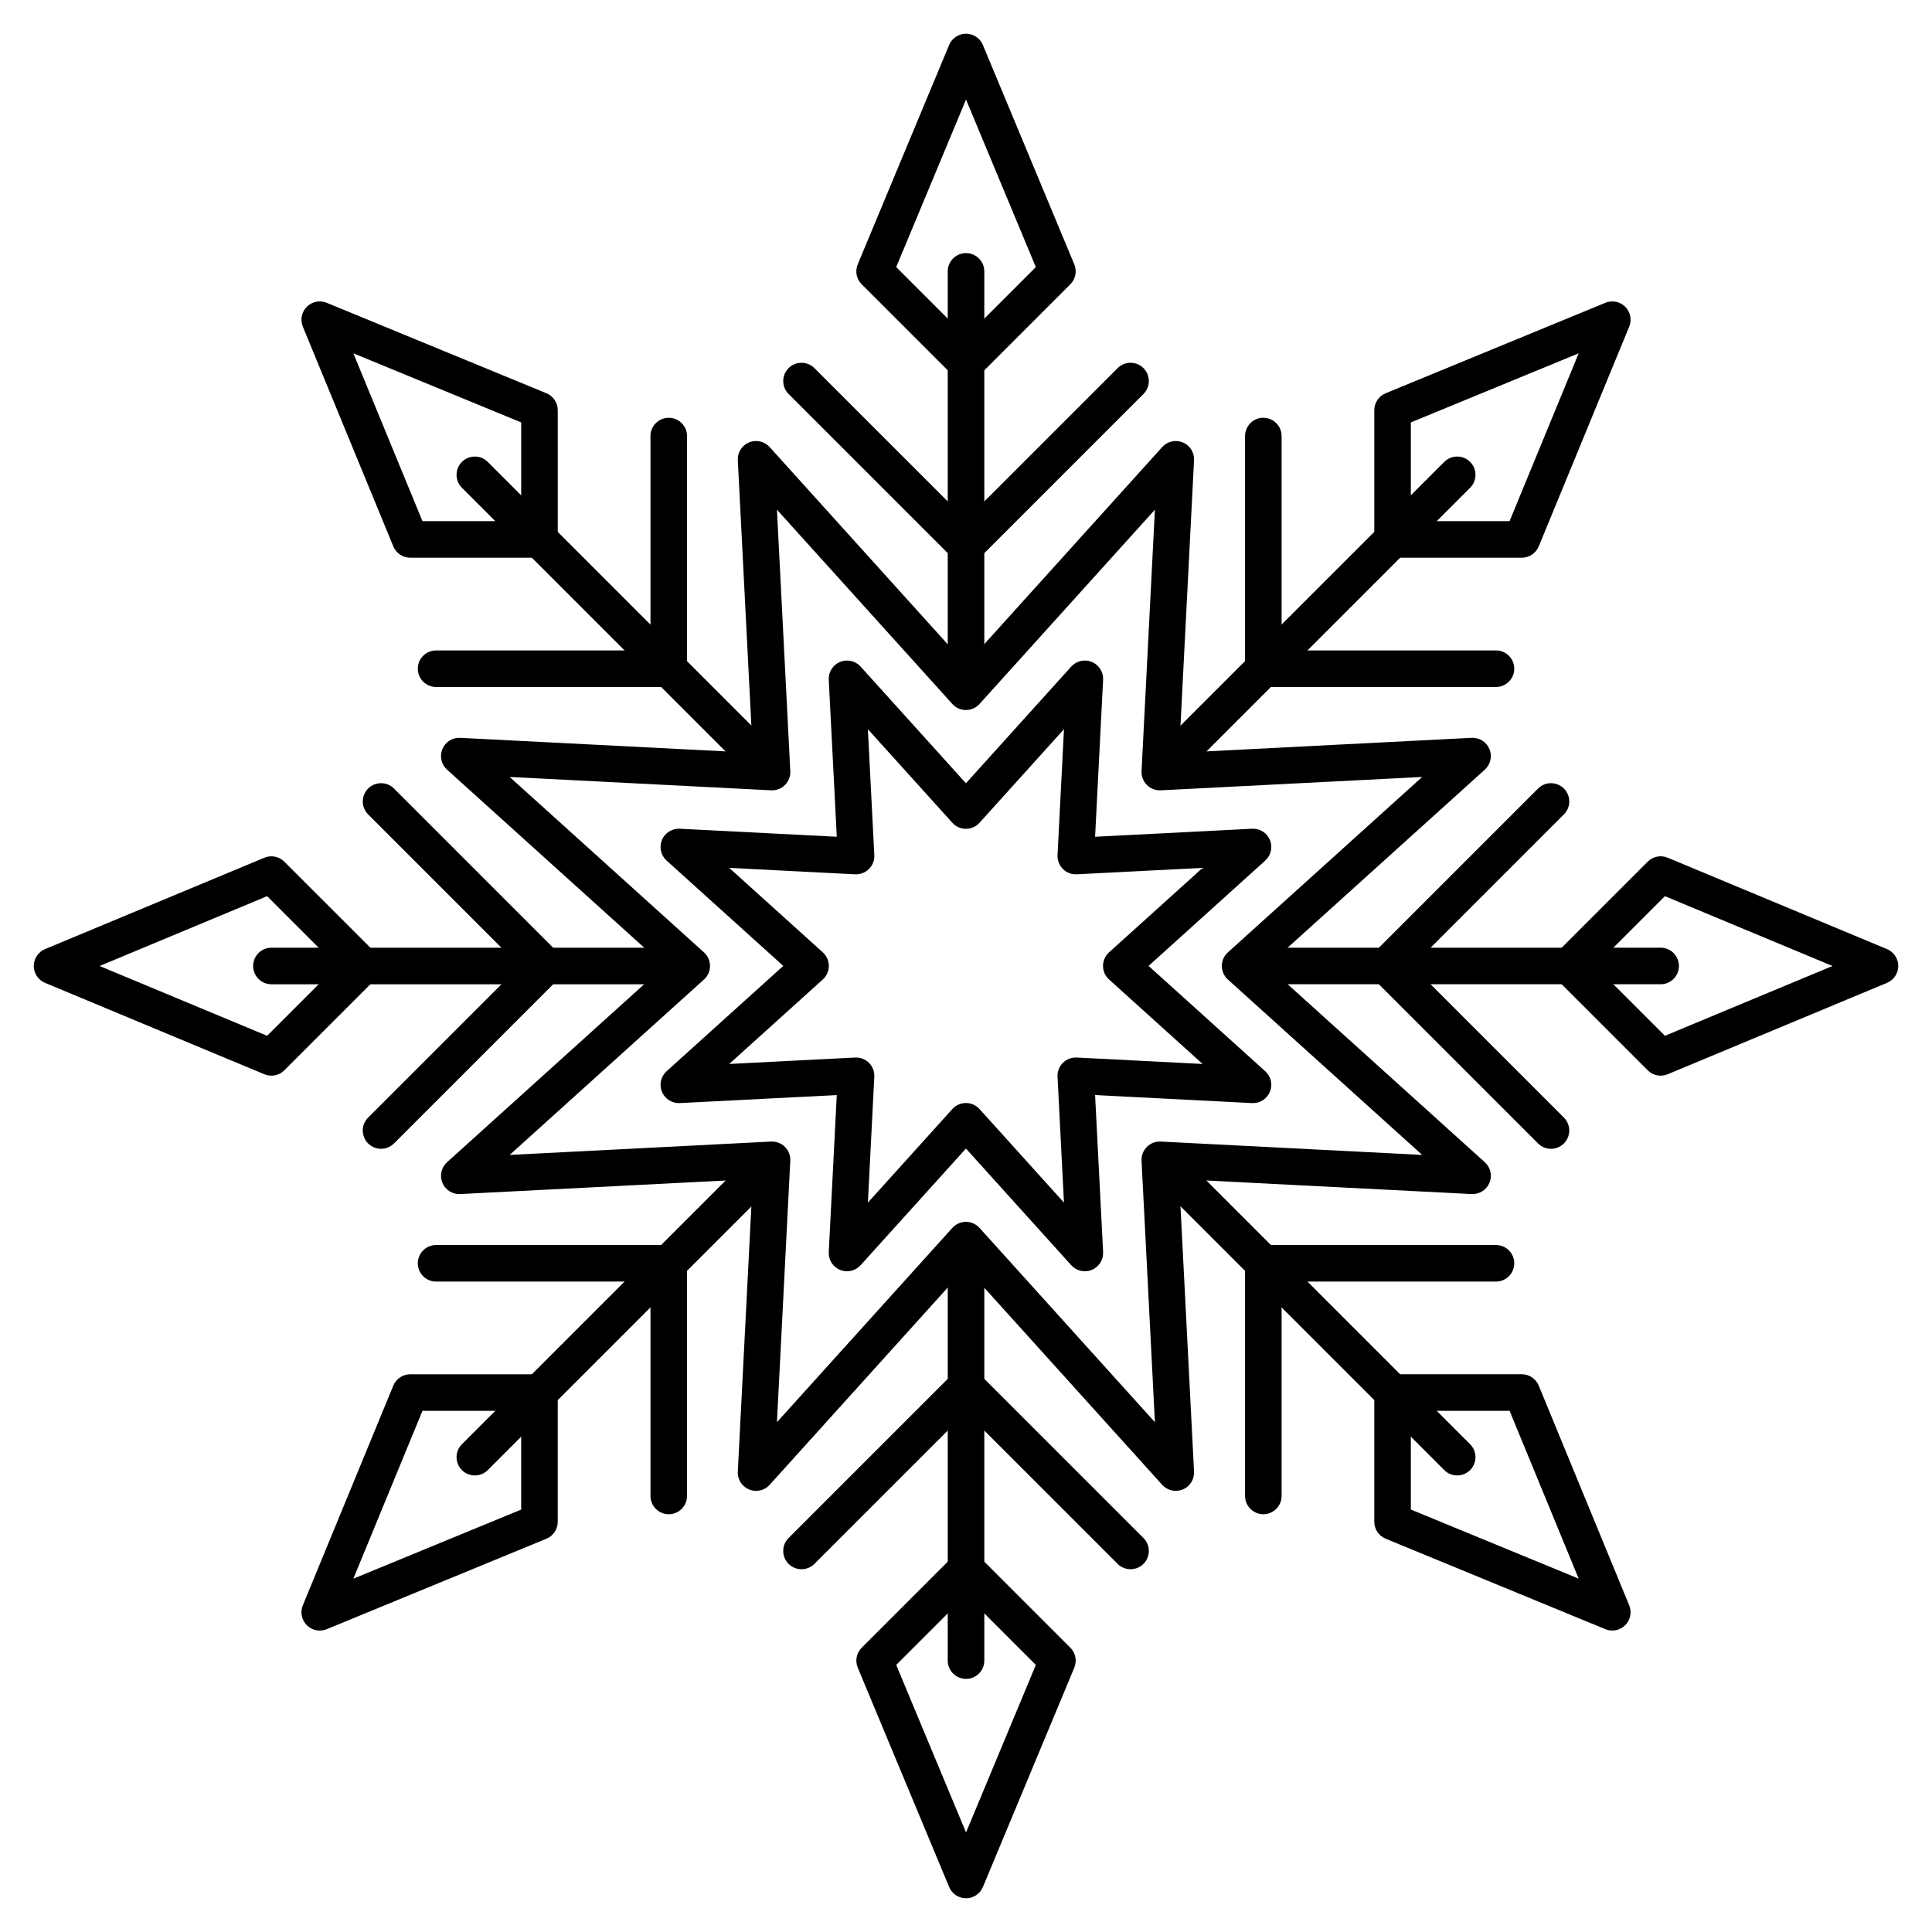
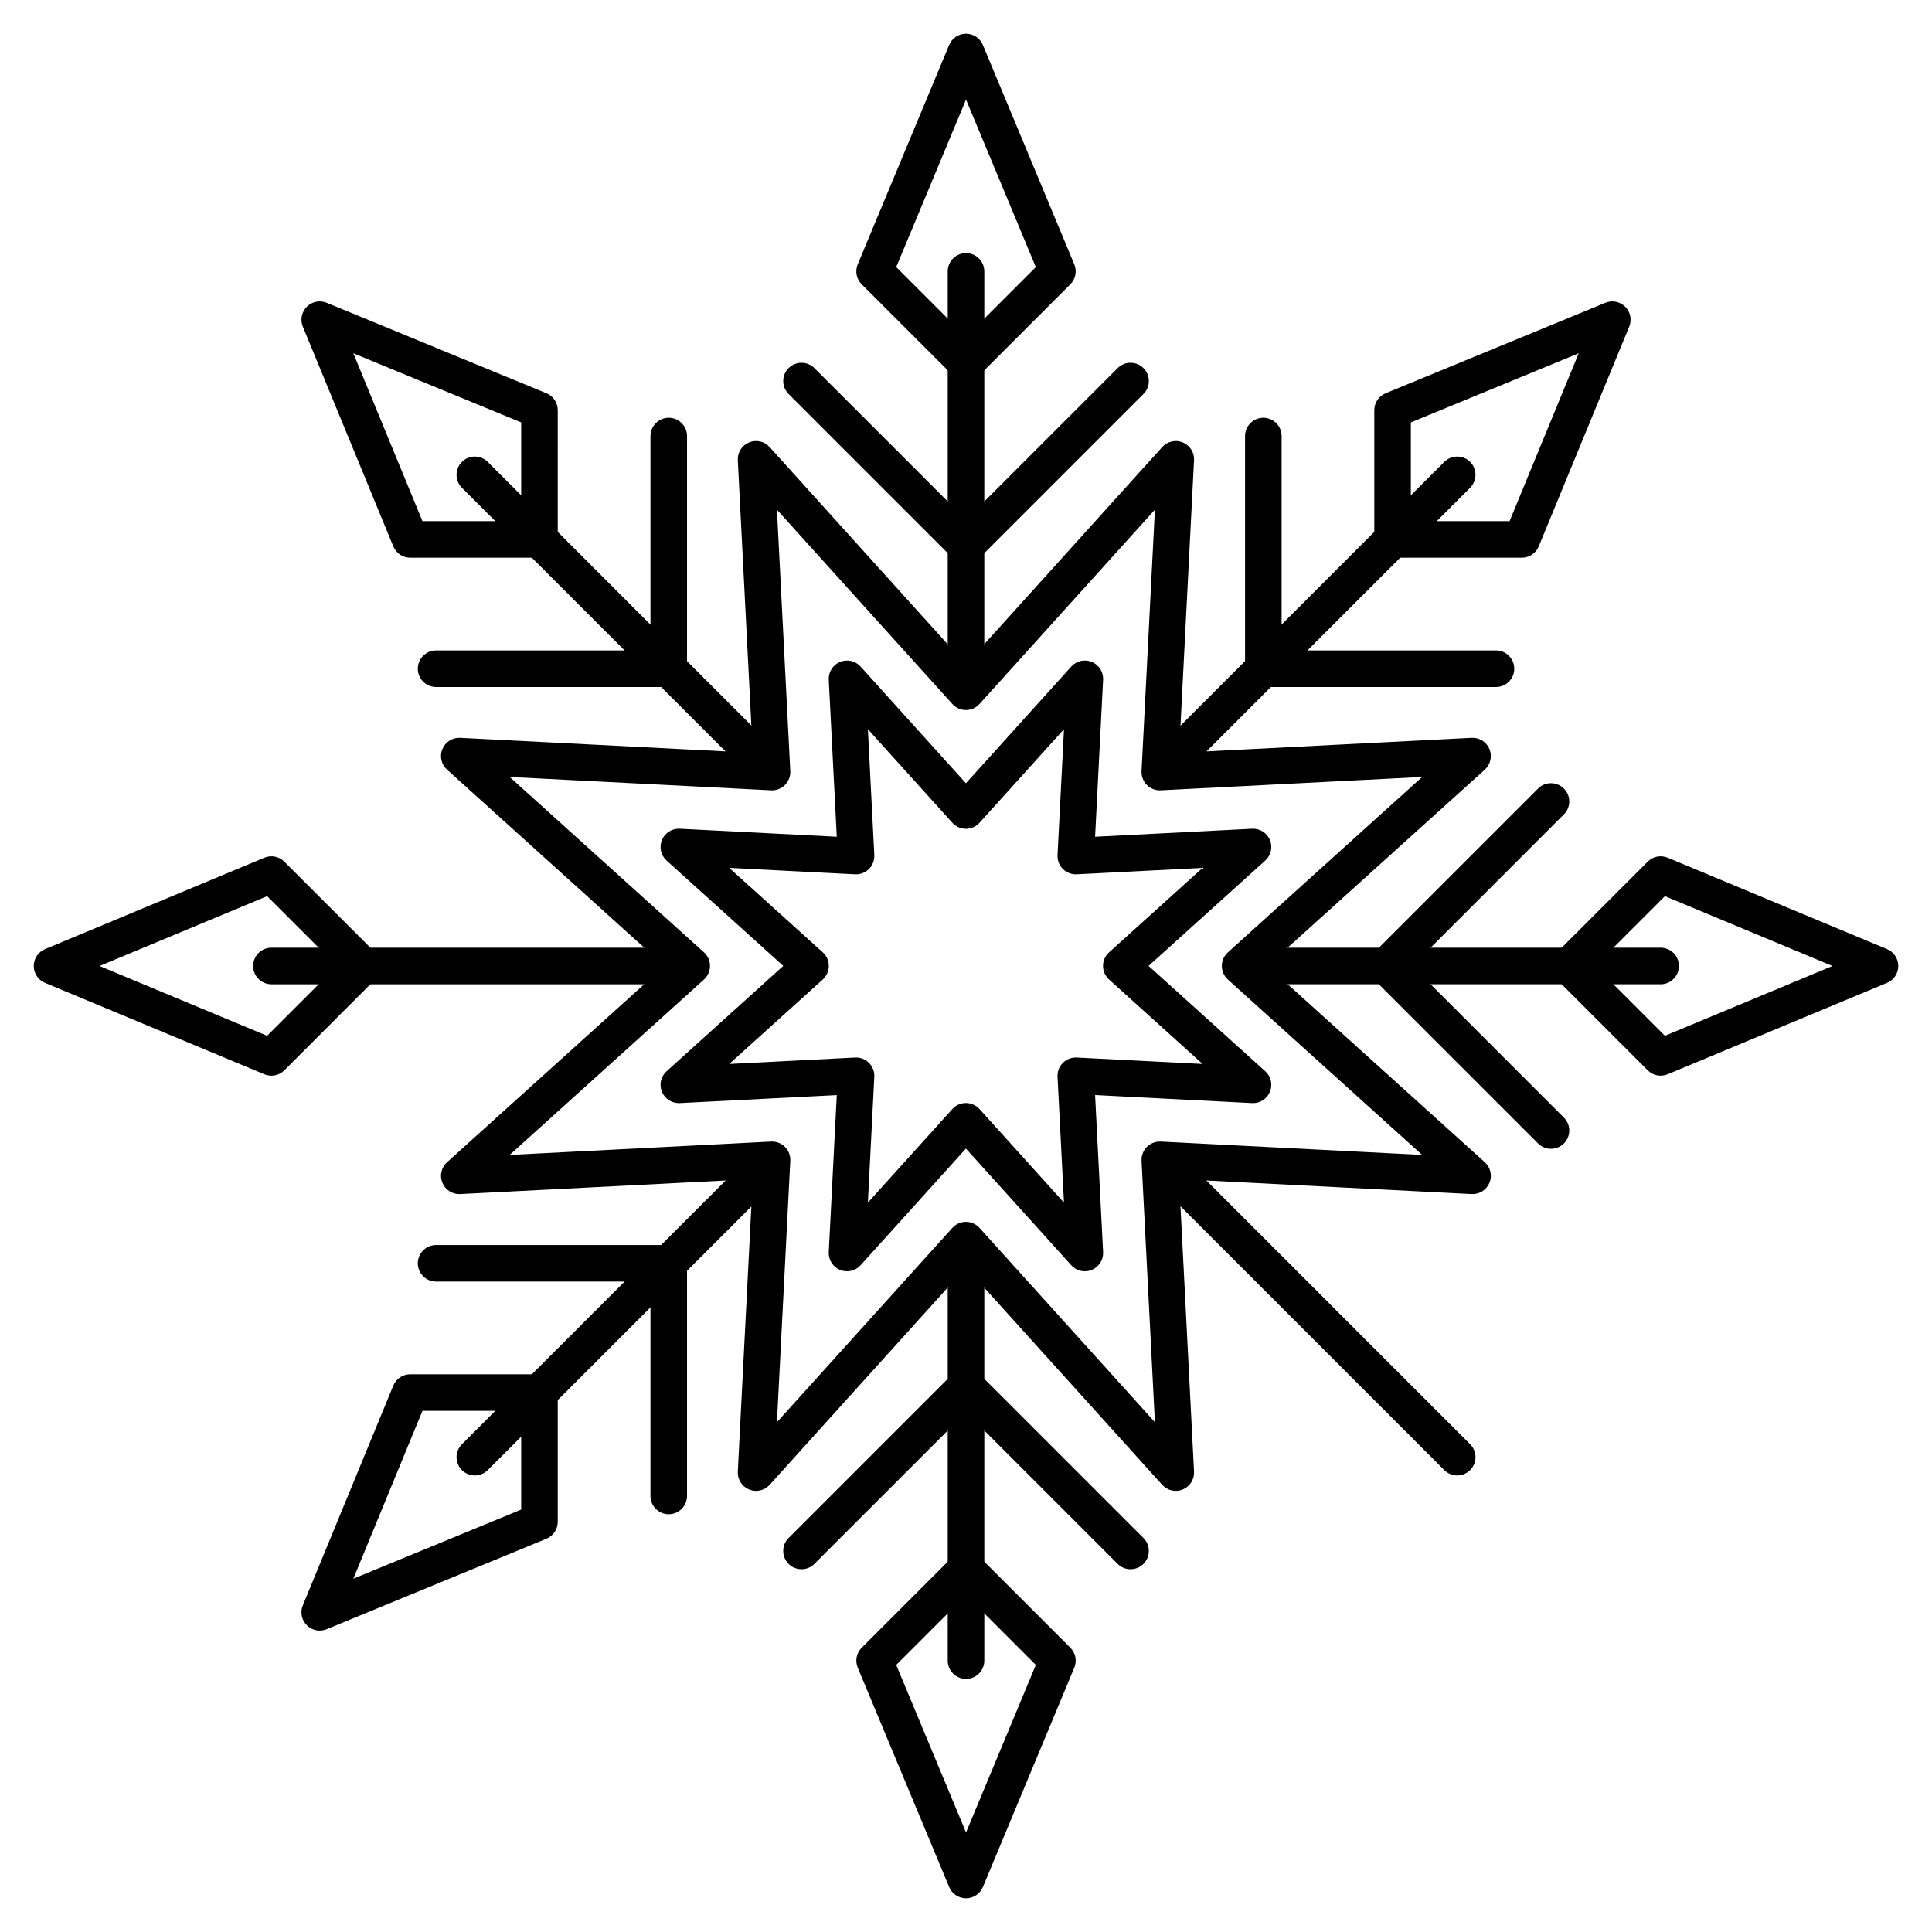
<svg xmlns="http://www.w3.org/2000/svg" fill="#000000" width="800px" height="800px" version="1.1" viewBox="144 144 512 512">
  <g fill-rule="evenodd">
    <path d="m395.16 477.51v106.57c0 2.676 2.172 4.844 4.848 4.844 2.672 0 4.844-2.168 4.844-4.844v-106.57c0-2.672-2.172-4.844-4.844-4.844-2.676 0-4.848 2.172-4.848 4.844z" />
    <path d="m372.36 580.66c-1.387 1.391-1.801 3.477-1.047 5.289l24.223 58.133c0.75 1.805 2.516 2.981 4.473 2.981 1.953 0 3.719-1.176 4.469-2.981l24.223-58.133c0.754-1.812 0.344-3.898-1.047-5.289l-24.223-24.219c-1.891-1.895-4.957-1.895-6.848 0zm46.148 4.559-18.5-18.504-18.504 18.504 18.504 44.406z" />
    <path d="m400.01 518.27-40.176 40.172c-1.891 1.891-4.961 1.891-6.852 0s-1.891-4.961 0-6.852l43.602-43.598c1.891-1.891 4.957-1.891 6.848 0l43.602 43.598c1.891 1.891 1.891 4.961 0 6.852s-4.961 1.891-6.852 0z" />
    <path d="m404.85 322.49v-106.57c0-2.672-2.172-4.844-4.844-4.844-2.676 0-4.848 2.172-4.848 4.844v106.57c0 2.676 2.172 4.844 4.848 4.844 2.672 0 4.844-2.168 4.844-4.844z" />
    <path d="m427.65 219.34c1.391-1.387 1.801-3.477 1.047-5.289l-24.223-58.133c-0.75-1.805-2.516-2.981-4.469-2.981-1.957 0-3.723 1.176-4.473 2.981l-24.223 58.133c-0.754 1.812-0.34 3.902 1.047 5.289l24.223 24.223c1.891 1.891 4.957 1.891 6.848 0zm-46.148-4.559 18.504 18.504 18.5-18.504-18.5-44.402z" />
    <path d="m400.01 281.73 40.172-40.172c1.891-1.891 4.961-1.891 6.852 0 1.891 1.891 1.891 4.961 0 6.852l-43.602 43.598c-1.891 1.891-4.957 1.891-6.848 0l-43.602-43.598c-1.891-1.891-1.891-4.961 0-6.852 1.891-1.891 4.961-1.891 6.852 0z" />
    <path d="m322.5 395.15h-106.57c-2.672 0-4.844 2.172-4.844 4.848 0 2.672 2.172 4.844 4.844 4.844h106.57c2.676 0 4.844-2.172 4.844-4.844 0-2.676-2.168-4.848-4.844-4.848z" />
    <path d="m219.35 372.35c-1.387-1.387-3.477-1.801-5.289-1.047l-58.133 24.223c-1.805 0.75-2.981 2.516-2.981 4.473 0 1.953 1.176 3.719 2.981 4.469l58.133 24.223c1.812 0.754 3.902 0.344 5.289-1.047l24.223-24.219c1.891-1.895 1.891-4.961 0-6.852zm-4.559 46.148 18.504-18.5-18.504-18.504-44.402 18.504z" />
-     <path d="m281.73 400-40.172-40.176c-1.891-1.891-1.891-4.961 0-6.852s4.961-1.891 6.852 0l43.598 43.602c1.891 1.891 1.891 4.957 0 6.852l-43.598 43.598c-1.891 1.891-4.961 1.891-6.852 0-1.891-1.891-1.891-4.961 0-6.852z" />
    <path d="m477.52 404.84h106.57c2.676 0 4.844-2.172 4.844-4.844 0-2.676-2.168-4.848-4.844-4.848h-106.57c-2.676 0-4.844 2.172-4.844 4.848 0 2.672 2.168 4.844 4.844 4.844z" />
    <path d="m580.66 427.64c1.391 1.391 3.477 1.801 5.289 1.047l58.133-24.223c1.805-0.75 2.981-2.516 2.981-4.469 0-1.957-1.176-3.723-2.981-4.473l-58.133-24.223c-1.812-0.754-3.898-0.34-5.289 1.047l-24.219 24.223c-1.895 1.891-1.895 4.957 0 6.852zm4.559-46.148-18.504 18.504 18.504 18.5 44.406-18.5z" />
    <path d="m518.28 400 40.172 40.172c1.891 1.891 1.891 4.961 0 6.852-1.891 1.891-4.961 1.891-6.852 0l-43.598-43.598c-1.891-1.895-1.891-4.961 0-6.852l43.598-43.602c1.891-1.891 4.961-1.891 6.852 0s1.891 4.961 0 6.852z" />
    <path d="m341.77 451.38-75.359 75.363c-1.891 1.887-1.891 4.957 0 6.848 1.891 1.891 4.961 1.891 6.852 0l75.359-75.359c1.891-1.891 1.891-4.961 0-6.852s-4.961-1.891-6.852 0z" />
    <path d="m252.71 508.2c-1.961 0-3.731 1.184-4.481 3l-23.977 58.23c-0.746 1.809-0.328 3.887 1.055 5.269 1.383 1.383 3.461 1.801 5.269 1.055l58.234-23.977c1.812-0.75 2.996-2.519 2.996-4.481v-34.254c0-2.676-2.168-4.844-4.844-4.844zm29.41 35.852v-26.164h-26.164l-18.316 44.48z" />
    <path d="m316.38 483.63h-56.812c-2.672 0-4.844-2.172-4.844-4.844 0-2.676 2.172-4.844 4.844-4.844h61.66c2.672 0 4.844 2.168 4.844 4.844v61.656c0 2.676-2.172 4.844-4.844 4.844-2.676 0-4.848-2.168-4.848-4.844z" />
    <path d="m458.24 348.62 75.359-75.359c1.891-1.891 1.891-4.961 0-6.852s-4.961-1.891-6.852 0l-75.359 75.359c-1.891 1.891-1.891 4.961 0 6.852 1.891 1.891 4.961 1.891 6.852 0z" />
    <path d="m547.3 291.8c1.961 0 3.731-1.188 4.481-3l23.977-58.234c0.746-1.809 0.328-3.887-1.055-5.269-1.383-1.383-3.461-1.801-5.269-1.055l-58.23 23.977c-1.816 0.75-3 2.519-3 4.481v34.254c0 2.676 2.168 4.848 4.844 4.848zm-29.41-35.855v26.164h26.164l18.316-44.48z" />
    <path d="m483.64 316.37h56.812c2.676 0 4.844 2.172 4.844 4.848 0 2.672-2.168 4.844-4.844 4.844h-61.656c-2.676 0-4.844-2.172-4.844-4.844v-61.66c0-2.672 2.168-4.844 4.844-4.844 2.672 0 4.844 2.172 4.844 4.844z" />
    <path d="m451.39 458.23 75.359 75.359c1.891 1.891 4.961 1.891 6.852 0s1.891-4.961 0-6.848l-75.359-75.363c-1.891-1.891-4.961-1.891-6.852 0s-1.891 4.961 0 6.852z" />
-     <path d="m508.2 547.29c0 1.961 1.184 3.731 3 4.481l58.23 23.977c1.809 0.746 3.887 0.328 5.269-1.055 1.383-1.383 1.801-3.461 1.055-5.269l-23.977-58.23c-0.75-1.816-2.519-3-4.481-3h-34.254c-2.676 0-4.844 2.168-4.844 4.844zm35.852-29.41h-26.164v26.164l44.48 18.316z" />
-     <path d="m483.64 483.63v56.812c0 2.676-2.172 4.844-4.844 4.844-2.676 0-4.844-2.168-4.844-4.844v-61.656c0-2.676 2.168-4.844 4.844-4.844h61.656c2.676 0 4.844 2.168 4.844 4.844 0 2.672-2.168 4.844-4.844 4.844z" />
    <path d="m348.62 341.77-75.359-75.359c-1.891-1.891-4.961-1.891-6.852 0-1.891 1.891-1.891 4.961 0 6.852l75.359 75.359c1.891 1.891 4.961 1.891 6.852 0 1.891-1.891 1.891-4.961 0-6.852z" />
    <path d="m291.81 252.7c0-1.961-1.184-3.731-2.996-4.481l-58.234-23.977c-1.809-0.746-3.887-0.328-5.269 1.055-1.383 1.383-1.801 3.461-1.055 5.269l23.977 58.234c0.75 1.812 2.519 3 4.481 3h34.254c2.676 0 4.844-2.172 4.844-4.848zm-35.852 29.41h26.164v-26.164l-44.48-18.316z" />
    <path d="m316.38 316.37v-56.812c0-2.672 2.172-4.844 4.848-4.844 2.672 0 4.844 2.172 4.844 4.844v61.66c0 2.672-2.172 4.844-4.844 4.844h-61.66c-2.672 0-4.844-2.172-4.844-4.844 0-2.676 2.172-4.848 4.844-4.848z" />
    <path d="m399.98 351.57 27.918-30.926c1.375-1.52 3.559-2.012 5.453-1.227 1.891 0.785 3.086 2.676 2.984 4.723l-2.125 41.609 41.609-2.125c2.047-0.105 3.938 1.09 4.723 2.984 0.781 1.891 0.289 4.074-1.23 5.449l-30.926 27.918 30.926 27.922c1.52 1.371 2.012 3.555 1.23 5.449-0.785 1.891-2.676 3.086-4.723 2.984l-41.609-2.125 2.125 41.609c0.102 2.047-1.094 3.938-2.984 4.723-1.895 0.781-4.078 0.289-5.453-1.23l-27.918-30.926-27.918 30.926c-1.375 1.52-3.559 2.012-5.449 1.23-1.895-0.785-3.09-2.676-2.984-4.723l2.125-41.609-41.609 2.125c-2.047 0.102-3.938-1.094-4.723-2.984-0.785-1.895-0.293-4.078 1.227-5.449l30.926-27.922-30.926-27.918c-1.52-1.375-2.012-3.559-1.227-5.449 0.785-1.895 2.676-3.09 4.723-2.984l41.609 2.125-2.125-41.609c-0.105-2.047 1.09-3.938 2.984-4.723 1.891-0.785 4.074-0.293 5.449 1.227zm25.984-14.32-22.387 24.797c-0.922 1.016-2.227 1.598-3.598 1.598-1.371 0-2.676-0.582-3.594-1.598l-22.387-24.797 1.703 33.363c0.07 1.371-0.445 2.703-1.414 3.672s-2.305 1.484-3.672 1.414l-33.363-1.703 24.797 22.387c1.016 0.918 1.598 2.223 1.598 3.594 0 1.371-0.582 2.68-1.598 3.598l-24.797 22.387 33.363-1.707c1.367-0.066 2.703 0.445 3.672 1.414s1.484 2.305 1.414 3.672l-1.703 33.363 22.387-24.797c0.918-1.016 2.223-1.598 3.594-1.598 1.371 0 2.676 0.582 3.598 1.598l22.387 24.797-1.707-33.363c-0.066-1.367 0.445-2.703 1.414-3.672s2.305-1.48 3.672-1.414l33.363 1.707-24.797-22.387c-1.016-0.918-1.598-2.227-1.598-3.598 0-1.371 0.582-2.676 1.598-3.594l24.797-22.387-33.363 1.703c-1.367 0.07-2.703-0.445-3.672-1.414s-1.48-2.301-1.414-3.672z" />
    <path d="m399.98 320.09 52.02-57.617c1.375-1.523 3.555-2.016 5.449-1.23 1.895 0.785 3.09 2.676 2.984 4.723l-3.961 77.527 77.527-3.961c2.047-0.105 3.938 1.09 4.723 2.984s0.293 4.078-1.227 5.449l-57.621 52.02 57.621 52.02c1.52 1.375 2.012 3.555 1.227 5.449s-2.676 3.09-4.723 2.984l-77.527-3.961 3.961 77.527c0.105 2.047-1.09 3.941-2.984 4.723-1.895 0.785-4.074 0.293-5.449-1.227l-52.02-57.621-52.02 57.621c-1.371 1.52-3.555 2.012-5.449 1.227-1.895-0.781-3.09-2.676-2.984-4.723l3.961-77.527-77.527 3.961c-2.047 0.105-3.938-1.09-4.723-2.984-0.785-1.895-0.293-4.074 1.23-5.449l57.617-52.02-57.617-52.02c-1.523-1.371-2.016-3.555-1.23-5.449 0.785-1.895 2.676-3.09 4.723-2.984l77.527 3.961-3.961-77.527c-0.105-2.047 1.09-3.938 2.984-4.723 1.895-0.785 4.078-0.293 5.449 1.23zm50.082-41.016-46.484 51.492c-0.922 1.016-2.227 1.598-3.598 1.598-1.371 0-2.676-0.582-3.594-1.598l-46.488-51.492 3.539 69.281c0.07 1.371-0.445 2.703-1.414 3.672s-2.301 1.484-3.672 1.414l-69.281-3.539 51.492 46.488c1.016 0.918 1.598 2.223 1.598 3.594 0 1.371-0.582 2.68-1.598 3.598l-51.492 46.484 69.281-3.539c1.371-0.066 2.703 0.445 3.672 1.414s1.484 2.305 1.414 3.672l-3.539 69.281 46.488-51.492c0.918-1.016 2.223-1.598 3.594-1.598 1.371 0 2.676 0.582 3.598 1.598l46.484 51.492-3.539-69.281c-0.066-1.367 0.445-2.703 1.414-3.672s2.305-1.48 3.672-1.414l69.281 3.539-51.492-46.484c-1.016-0.918-1.598-2.227-1.598-3.598 0-1.371 0.582-2.676 1.598-3.594l51.492-46.488-69.281 3.539c-1.367 0.07-2.703-0.445-3.672-1.414s-1.48-2.301-1.414-3.672z" />
  </g>
</svg>